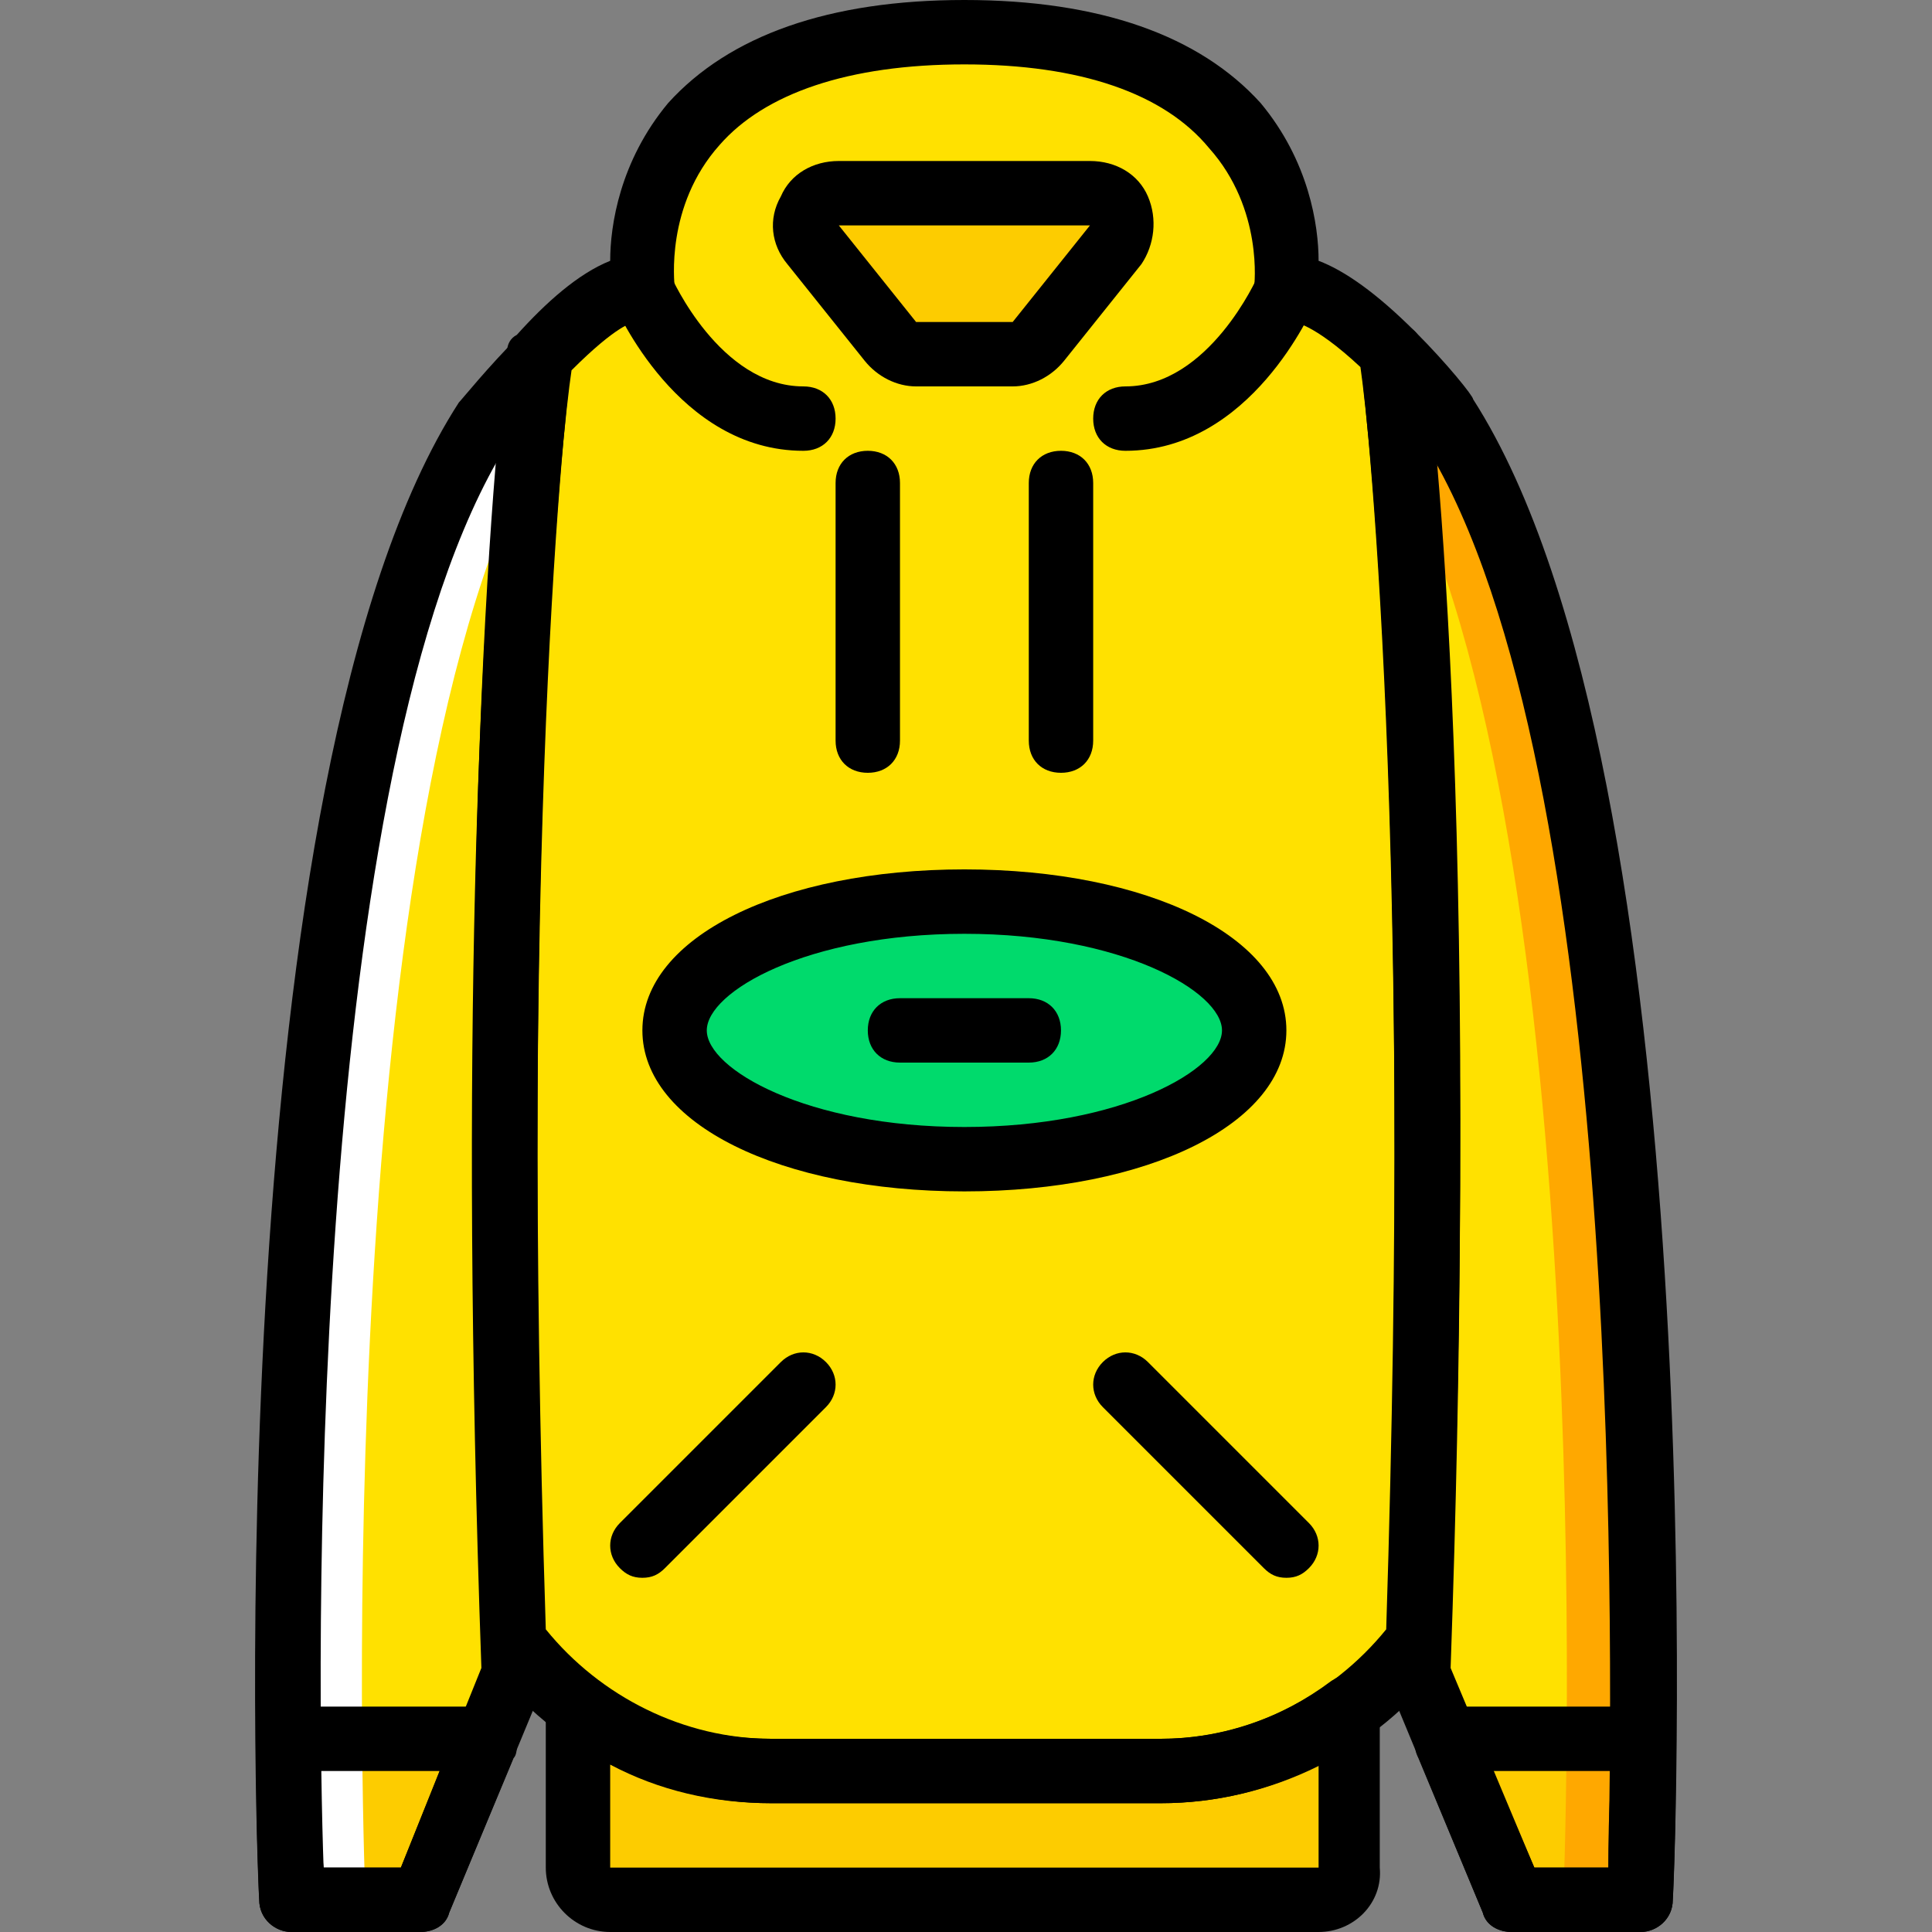
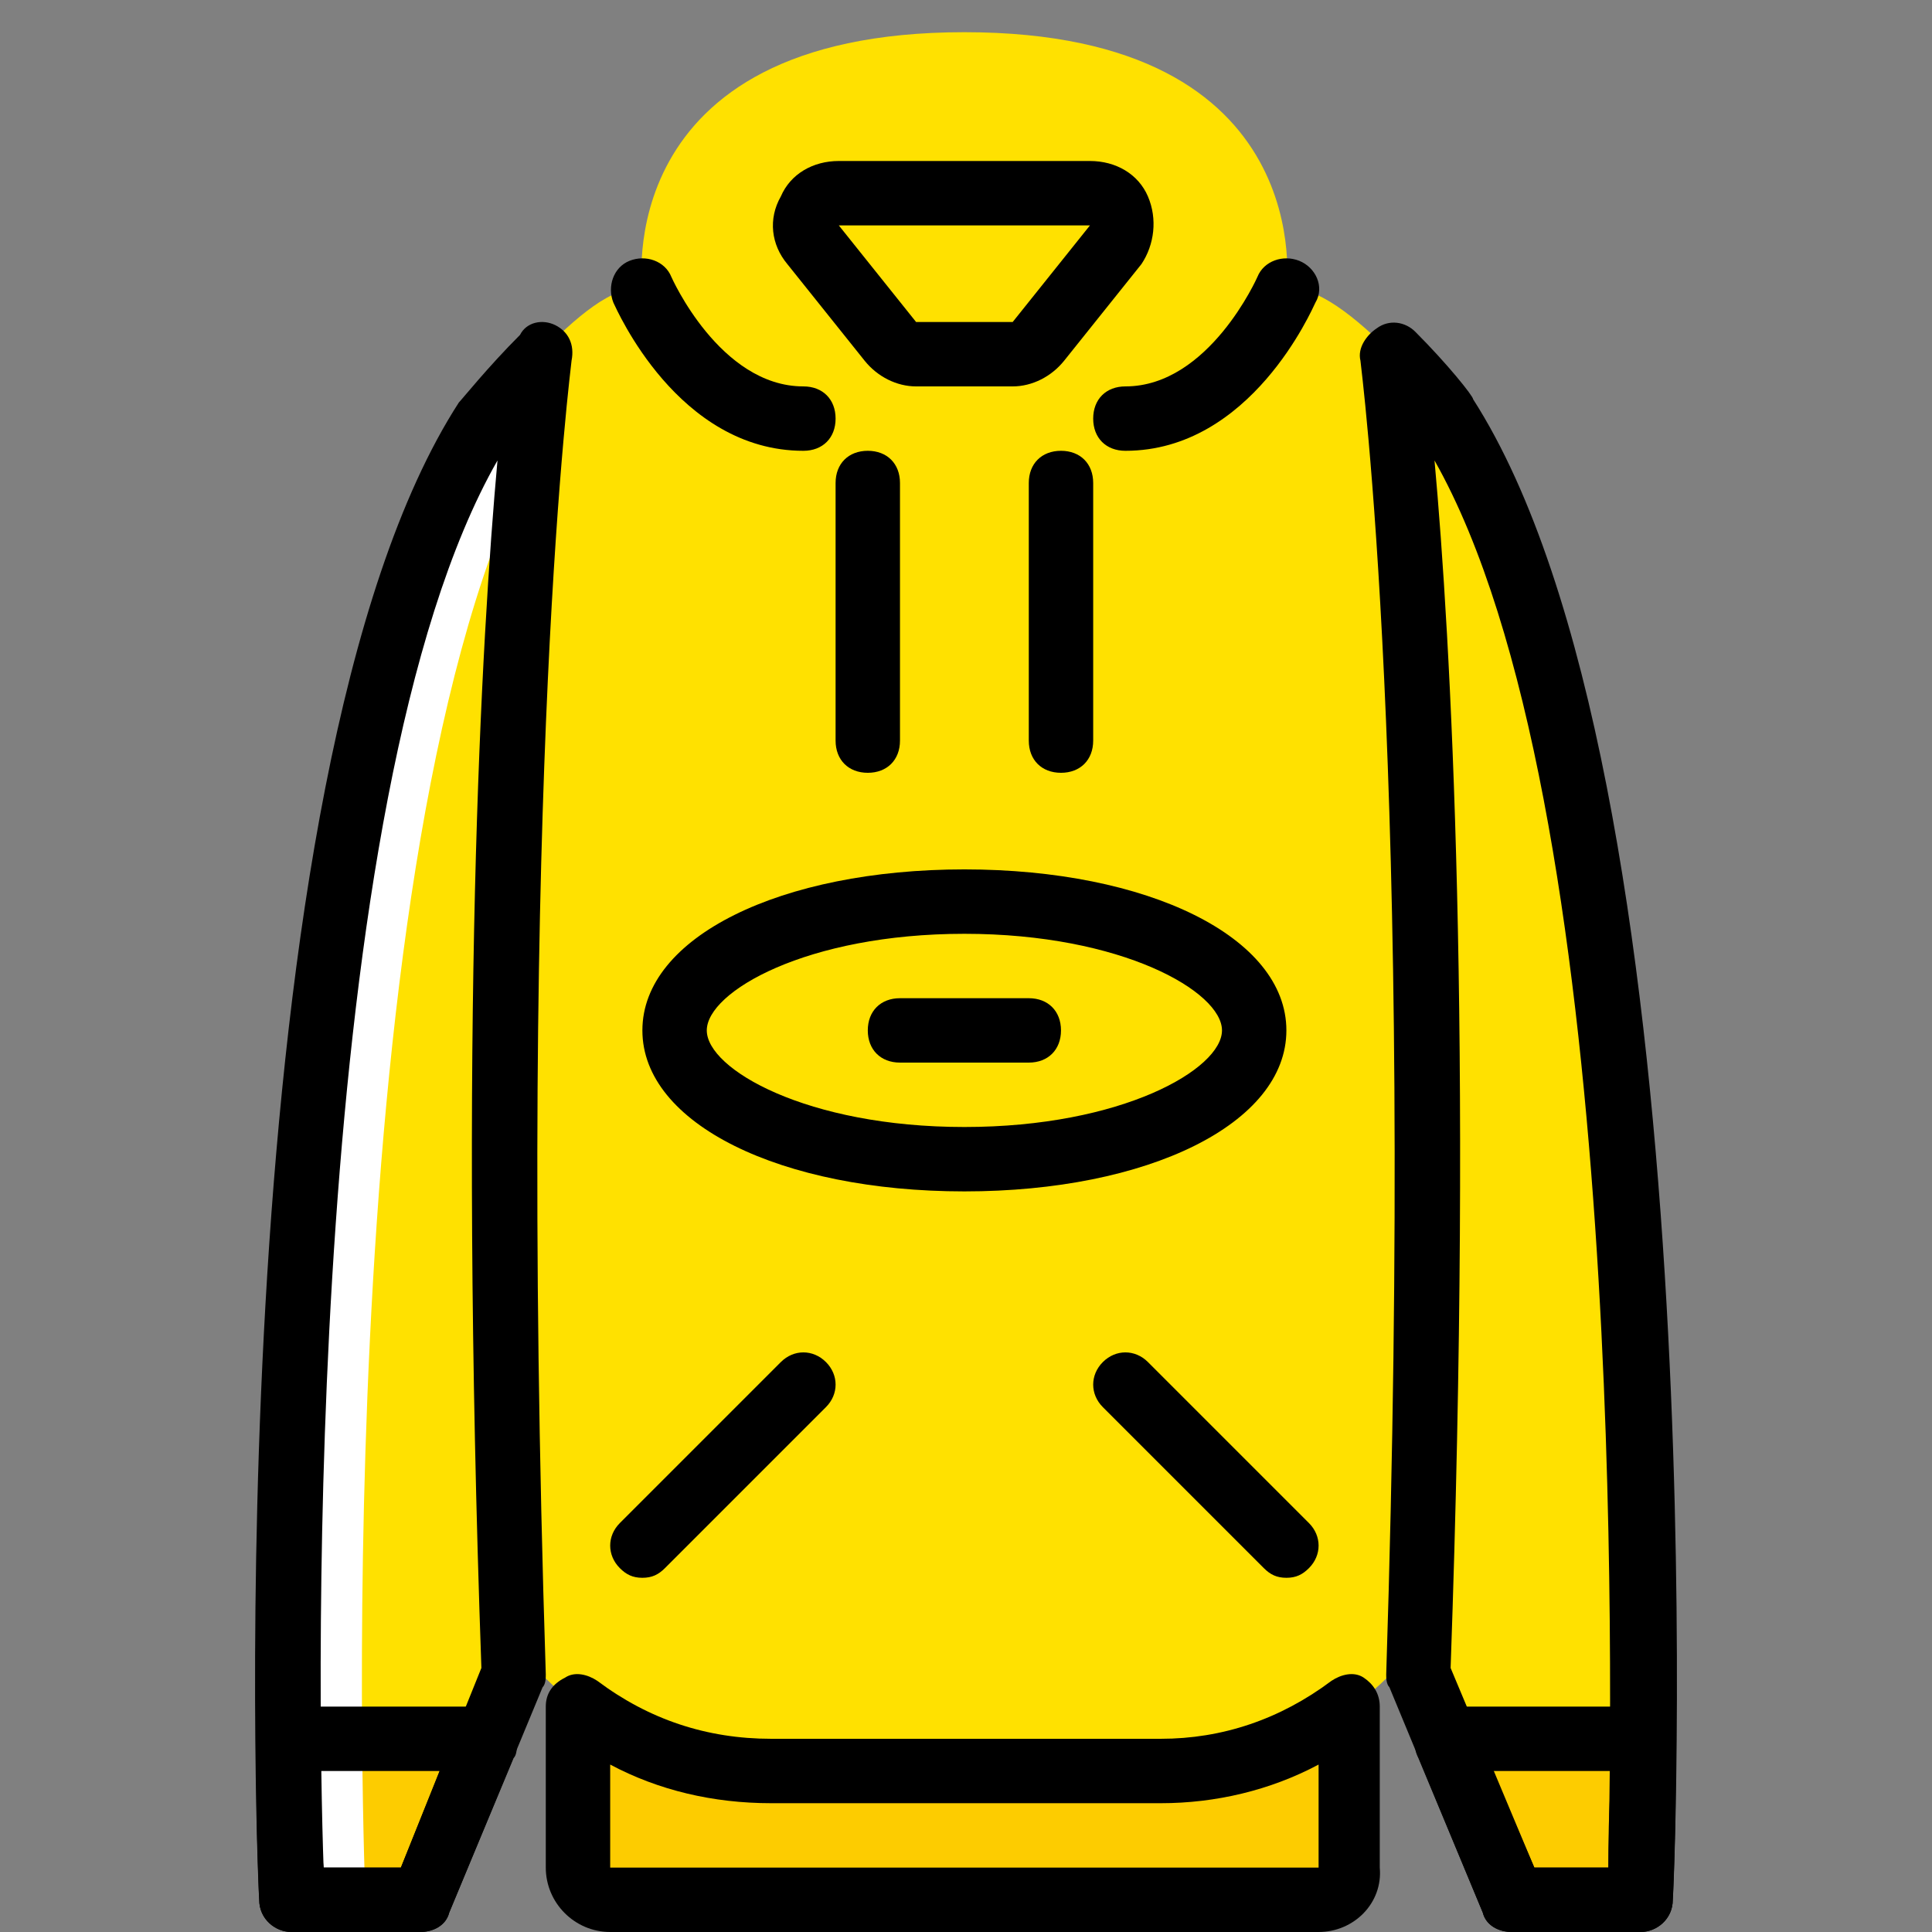
<svg xmlns="http://www.w3.org/2000/svg" height="800px" width="800px" version="1.1" id="Layer_1" viewBox="0 0 512 512" xml:space="preserve">
  <rect x="0" y="0" width="512" height="512" fill="#808080" stroke="none" />
  <g transform="translate(1 1)">
    <g>
      <path style="fill:#FFE100;" d="M141.933,92.867c-8.533,8.533-14.507,17.067-14.507,17.067    c-63.147,98.133-51.2,392.533-51.2,392.533h34.133l24.747-59.733C127.427,202.947,141.933,93.72,141.933,92.867" />
      <path style="fill:#FFE100;" d="M368.067,92.867c8.533,8.533,14.507,17.067,14.507,17.067c63.147,98.133,51.2,392.533,51.2,392.533    H399.64l-24.747-59.733C382.573,202.947,368.067,93.72,368.067,92.867" />
      <path style="fill:#FFE100;" d="M374.893,434.2L374.893,434.2c7.68-238.933-6.827-340.48-6.827-341.333    c-9.387-9.387-20.48-18.773-28.16-17.067c0,0,9.387-68.267-85.333-68.267S169.24,75.8,169.24,75.8    c-7.68-1.707-17.92,7.68-27.307,17.067c0,0.853-15.36,101.547-6.827,341.333l0,0c16.213,21.333,41.813,34.133,68.267,34.133    h103.253C333.08,468.333,358.68,455.533,374.893,434.2" />
    </g>
    <g>
      <path style="fill:#FDCC00;" d="M306.627,468.333H203.373c-18.773,0-36.693-5.973-51.2-17.067v42.667    c0,5.12,3.413,8.533,8.533,8.533H348.44c5.12,0,8.533-3.413,8.533-8.533V452.12C342.467,462.36,325.4,468.333,306.627,468.333" />
      <path style="fill:#FDCC00;" d="M382.573,459.8v1.707l17.067,40.96h34.133c0,0,0.853-16.213,0.853-42.667H382.573z" />
      <path style="fill:#FDCC00;" d="M127.427,459.8v1.707l-17.067,40.96H76.227c0,0-0.853-16.213-0.853-42.667H127.427z" />
    </g>
-     <path style="fill:#FFA800;" d="M381.72,109.933c0,0-6.827-8.533-14.507-17.067c0,0,1.707,10.24,3.413,30.72   c53.76,109.227,42.667,378.88,42.667,378.88h19.627C432.92,502.467,444.867,208.067,381.72,109.933" />
    <path style="fill:#FFFFFF;" d="M127.427,109.933c0,0,6.827-8.533,14.507-17.067c0,0-1.707,10.24-3.413,30.72   c-53.76,109.227-42.667,378.88-42.667,378.88H76.227C76.227,502.467,64.28,208.067,127.427,109.933" />
-     <path style="fill:#FDCC00;" d="M274.2,89.453l20.48-25.6c4.267-5.12,0.853-13.653-6.827-13.653h-66.56   c-6.827,0-11.093,8.533-6.827,13.653l20.48,25.6c1.707,1.707,4.267,3.413,6.827,3.413h25.6   C269.933,92.867,272.493,92.013,274.2,89.453" />
-     <path style="fill:#00DA6C;" d="M331.373,272.067c0,18.773-34.133,34.133-76.8,34.133s-76.8-15.36-76.8-34.133   s34.133-34.133,76.8-34.133S331.373,253.293,331.373,272.067" />
    <path d="M110.36,511H76.227c-4.267,0-8.533-3.413-8.533-8.533C66.84,490.52,56.6,204.653,120.6,105.667   c0.853-0.853,7.68-9.387,16.213-17.92c1.707-3.413,5.973-4.267,9.387-2.56c3.413,1.707,5.12,5.12,4.267,9.387   c0,0.853-14.507,109.227-6.827,348.16c0,0.853,0,2.56-0.853,3.413L118.04,505.88C117.187,509.293,113.773,511,110.36,511z    M84.76,493.933h20.48l21.333-52.907c-5.973-168.96,0-273.067,4.267-320C79.64,210.627,83.053,447,84.76,493.933z" />
    <path d="M433.773,511H399.64c-3.413,0-6.827-1.707-7.68-5.12l-24.747-59.733c-0.853-0.853-0.853-2.56-0.853-3.413   c7.68-239.787-6.827-347.307-6.827-348.16c-0.853-3.413,1.707-6.827,4.267-8.533c3.413-2.56,7.68-1.707,10.24,0.853   c8.533,8.533,15.36,17.067,15.36,17.92c64,99.84,53.76,385.707,52.907,397.653C442.307,507.587,438.04,511,433.773,511z    M405.613,493.933h19.627c0.853-46.933,5.12-282.453-46.08-372.907c4.267,46.933,10.24,151.04,4.267,320L405.613,493.933z" />
-     <path d="M306.627,476.867H203.373c-29.013,0-57.173-13.653-75.093-37.547c-0.853-1.707-1.707-3.413-1.707-5.12   c-7.68-241.493,6.827-341.333,6.827-342.187c0-1.707,0.853-3.413,2.56-4.267c7.68-8.533,16.213-16.213,24.747-19.627   c0-9.387,2.56-26.453,15.36-41.813C192.28,8.387,218.733-1,254.573-1s62.293,9.387,78.507,27.307   c12.8,15.36,15.36,32.427,15.36,41.813c6.827,2.56,15.36,8.533,25.6,18.773c0.853,0.853,1.707,2.56,2.56,4.267   c0,0.853,15.36,101.547,6.827,343.04c0,1.707-0.853,3.413-1.707,5.12C363.8,463.213,335.64,476.867,306.627,476.867z    M143.64,430.787c14.507,17.92,36.693,29.013,59.733,29.013h103.253c23.04,0,45.227-11.093,59.733-29.013   c6.827-213.333-4.267-316.587-6.827-334.507c-12.8-11.947-17.92-11.947-17.92-11.947c-2.56,0.853-5.973,0-7.68-1.707   c-1.707-2.56-2.56-5.12-2.56-7.68c0,0,2.56-20.48-11.947-36.693c-11.947-14.507-34.133-22.187-64.853-22.187   s-52.907,7.68-64.853,21.333c-14.507,16.213-11.947,36.693-11.947,37.547c0,2.56-0.853,5.973-2.56,7.68   c-2.56,1.707-5.12,1.707-7.68,1.707c-0.853,0-5.12,0.853-17.067,12.8C147.907,114.2,136.813,216.6,143.64,430.787z" />
    <path d="M348.44,511H160.707c-9.387,0-17.067-7.68-17.067-17.067v-42.667c0-3.413,1.707-5.973,5.12-7.68   c2.56-1.707,5.973-0.853,8.533,0.853c13.653,10.24,29.013,15.36,46.08,15.36h103.253c16.213,0,31.573-5.12,45.227-15.36   c2.56-1.707,5.973-2.56,8.533-0.853s4.267,4.267,4.267,7.68v42.667C365.507,503.32,357.827,511,348.44,511z M160.707,466.627   v27.307H348.44v-27.307c-12.8,6.827-27.307,10.24-41.813,10.24H203.373C188.013,476.867,173.507,473.453,160.707,466.627z" />
    <path d="M211.907,118.467c-33.28,0-49.493-37.547-50.347-39.253c-1.707-4.267,0-9.387,4.267-11.093   c4.267-1.707,9.387,0,11.093,4.267l0,0c0,0,12.8,29.013,34.987,29.013c5.12,0,8.533,3.413,8.533,8.533   S217.027,118.467,211.907,118.467z" />
    <path d="M297.24,118.467c-5.12,0-8.533-3.413-8.533-8.533s3.413-8.533,8.533-8.533c22.187,0,34.987-29.013,34.987-29.013   c1.707-4.267,6.827-5.973,11.093-4.267s6.827,6.827,4.267,11.093C346.733,80.92,330.52,118.467,297.24,118.467z" />
    <path d="M267.373,101.4h-25.6c-5.12,0-10.24-2.56-13.653-6.827l-20.48-25.6c-4.267-5.12-5.12-11.947-1.707-17.92   c2.56-5.973,8.533-9.387,15.36-9.387h66.56c6.827,0,12.8,3.413,15.36,9.387s1.707,12.8-1.707,17.92l-20.48,25.6   C277.613,98.84,272.493,101.4,267.373,101.4z M221.293,58.733l20.48,25.6h25.6l20.48-25.6H221.293z" />
    <path d="M228.973,203.8c-5.12,0-8.533-3.413-8.533-8.533V127c0-5.12,3.413-8.533,8.533-8.533c5.12,0,8.533,3.413,8.533,8.533   v68.267C237.507,200.387,234.093,203.8,228.973,203.8z" />
    <path d="M280.173,203.8c-5.12,0-8.533-3.413-8.533-8.533V127c0-5.12,3.413-8.533,8.533-8.533s8.533,3.413,8.533,8.533v68.267   C288.707,200.387,285.293,203.8,280.173,203.8z" />
    <path d="M433.773,511H399.64c-3.413,0-6.827-1.707-7.68-5.12l-17.067-40.96c-0.853-1.707-0.853-2.56-0.853-3.413V459.8   c0-5.12,3.413-8.533,8.533-8.533h52.053c2.56,0,4.267,0.853,5.973,2.56c1.707,1.707,2.56,3.413,2.56,5.973   c0,26.453-0.853,42.667-0.853,42.667C442.307,507.587,438.04,511,433.773,511z M405.613,493.933h19.627   c0-5.973,0-14.507,0.853-25.6H394.52L405.613,493.933z" />
    <path d="M110.36,511H76.227c-4.267,0-8.533-3.413-8.533-8.533c0,0-0.853-17.067-0.853-42.667c0-2.56,0.853-4.267,2.56-5.973   c1.707-1.707,3.413-2.56,5.973-2.56h52.053c5.12,0,8.533,3.413,8.533,8.533v1.707c0,0.853,0,2.56-0.853,3.413l-17.067,40.96   C117.187,509.293,113.773,511,110.36,511z M84.76,493.933h20.48l10.24-25.6H83.907C83.907,479.427,83.907,487.96,84.76,493.933z" />
    <path d="M169.24,417.133c-2.56,0-4.267-0.853-5.973-2.56c-3.413-3.413-3.413-8.533,0-11.947l42.667-42.667   c3.413-3.413,8.533-3.413,11.947,0c3.413,3.413,3.413,8.533,0,11.947l-42.667,42.667C173.507,416.28,171.8,417.133,169.24,417.133z   " />
    <path d="M339.907,417.133c-2.56,0-4.267-0.853-5.973-2.56l-42.667-42.667c-3.413-3.413-3.413-8.533,0-11.947   c3.413-3.413,8.533-3.413,11.947,0l42.667,42.667c3.413,3.413,3.413,8.533,0,11.947   C344.173,416.28,342.467,417.133,339.907,417.133z" />
    <path d="M254.573,314.733c-48.64,0-85.333-17.92-85.333-42.667s36.693-42.667,85.333-42.667s85.333,17.92,85.333,42.667   S303.213,314.733,254.573,314.733z M254.573,246.467c-41.813,0-68.267,15.36-68.267,25.6s26.453,25.6,68.267,25.6   s68.267-15.36,68.267-25.6S296.387,246.467,254.573,246.467z" />
    <path d="M271.64,280.6h-34.133c-5.12,0-8.533-3.413-8.533-8.533s3.413-8.533,8.533-8.533h34.133c5.12,0,8.533,3.413,8.533,8.533   S276.76,280.6,271.64,280.6z" />
  </g>
</svg>